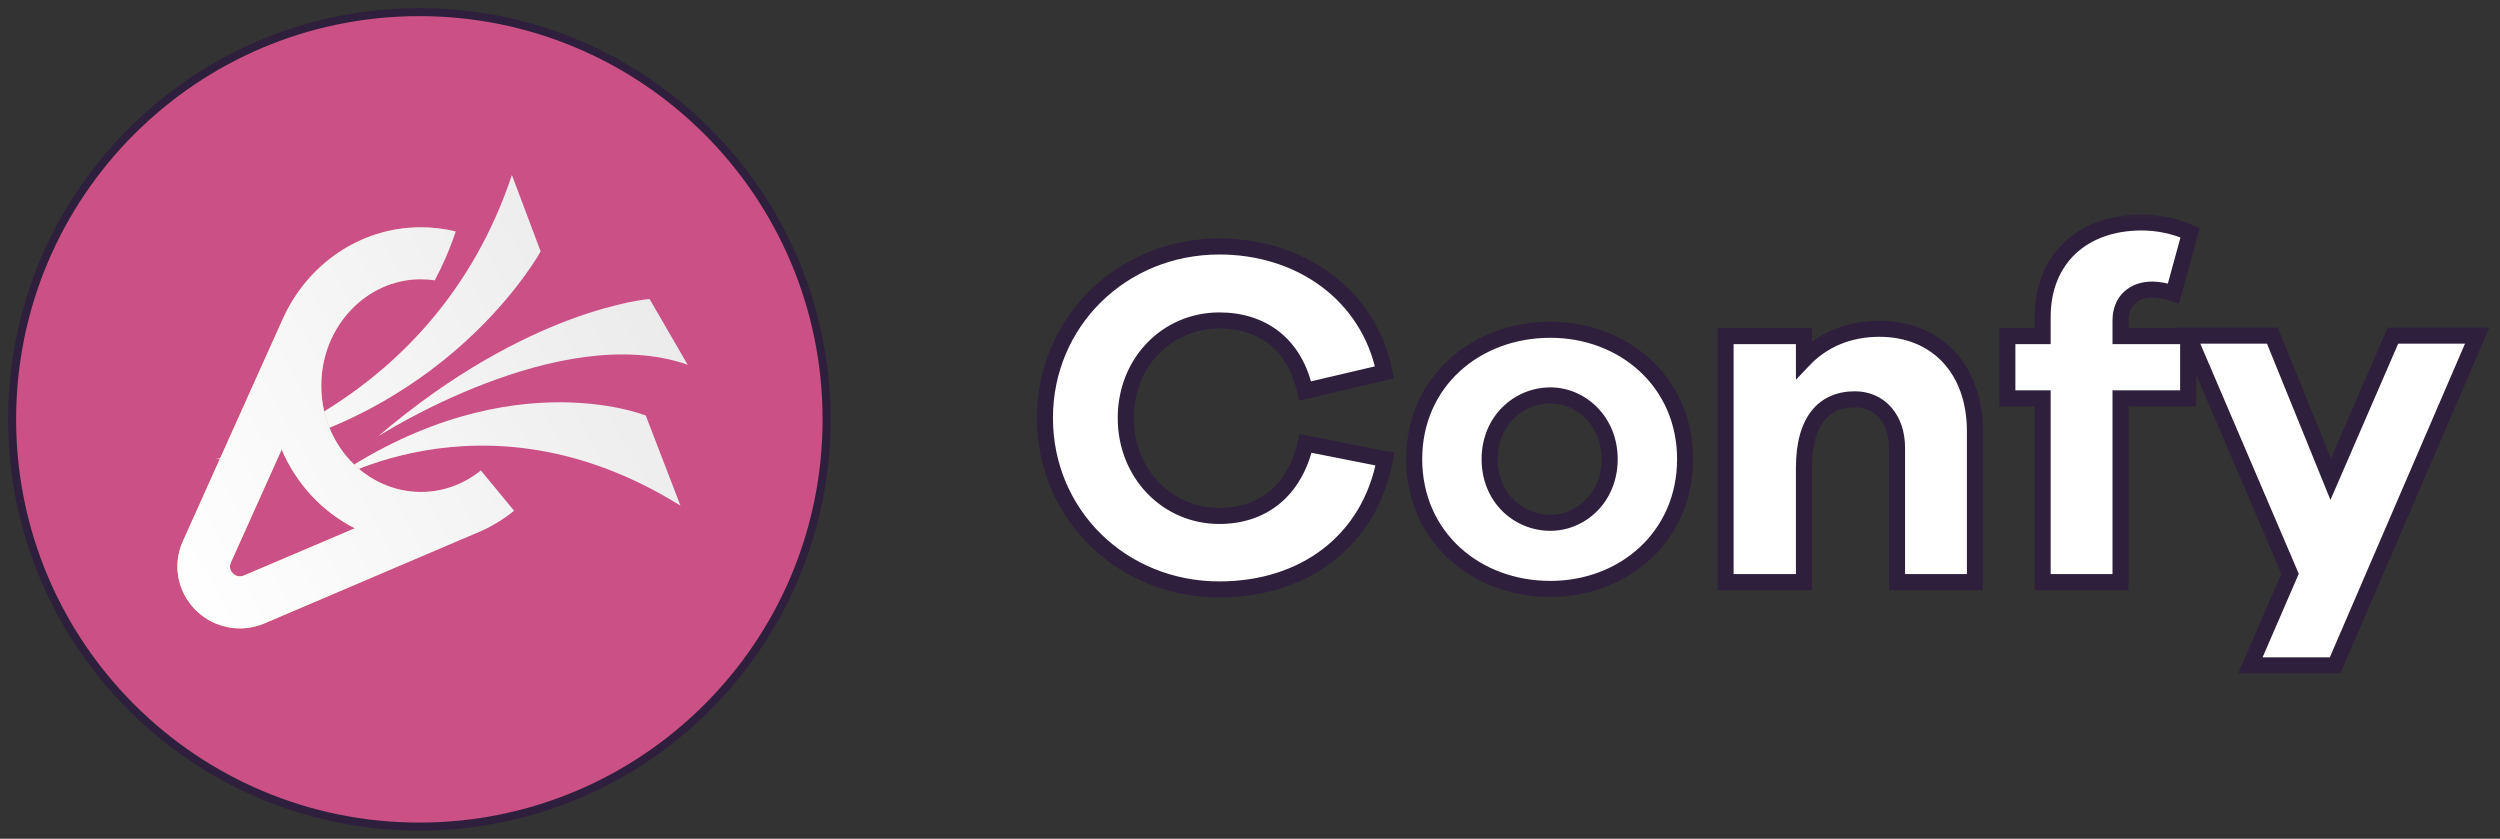
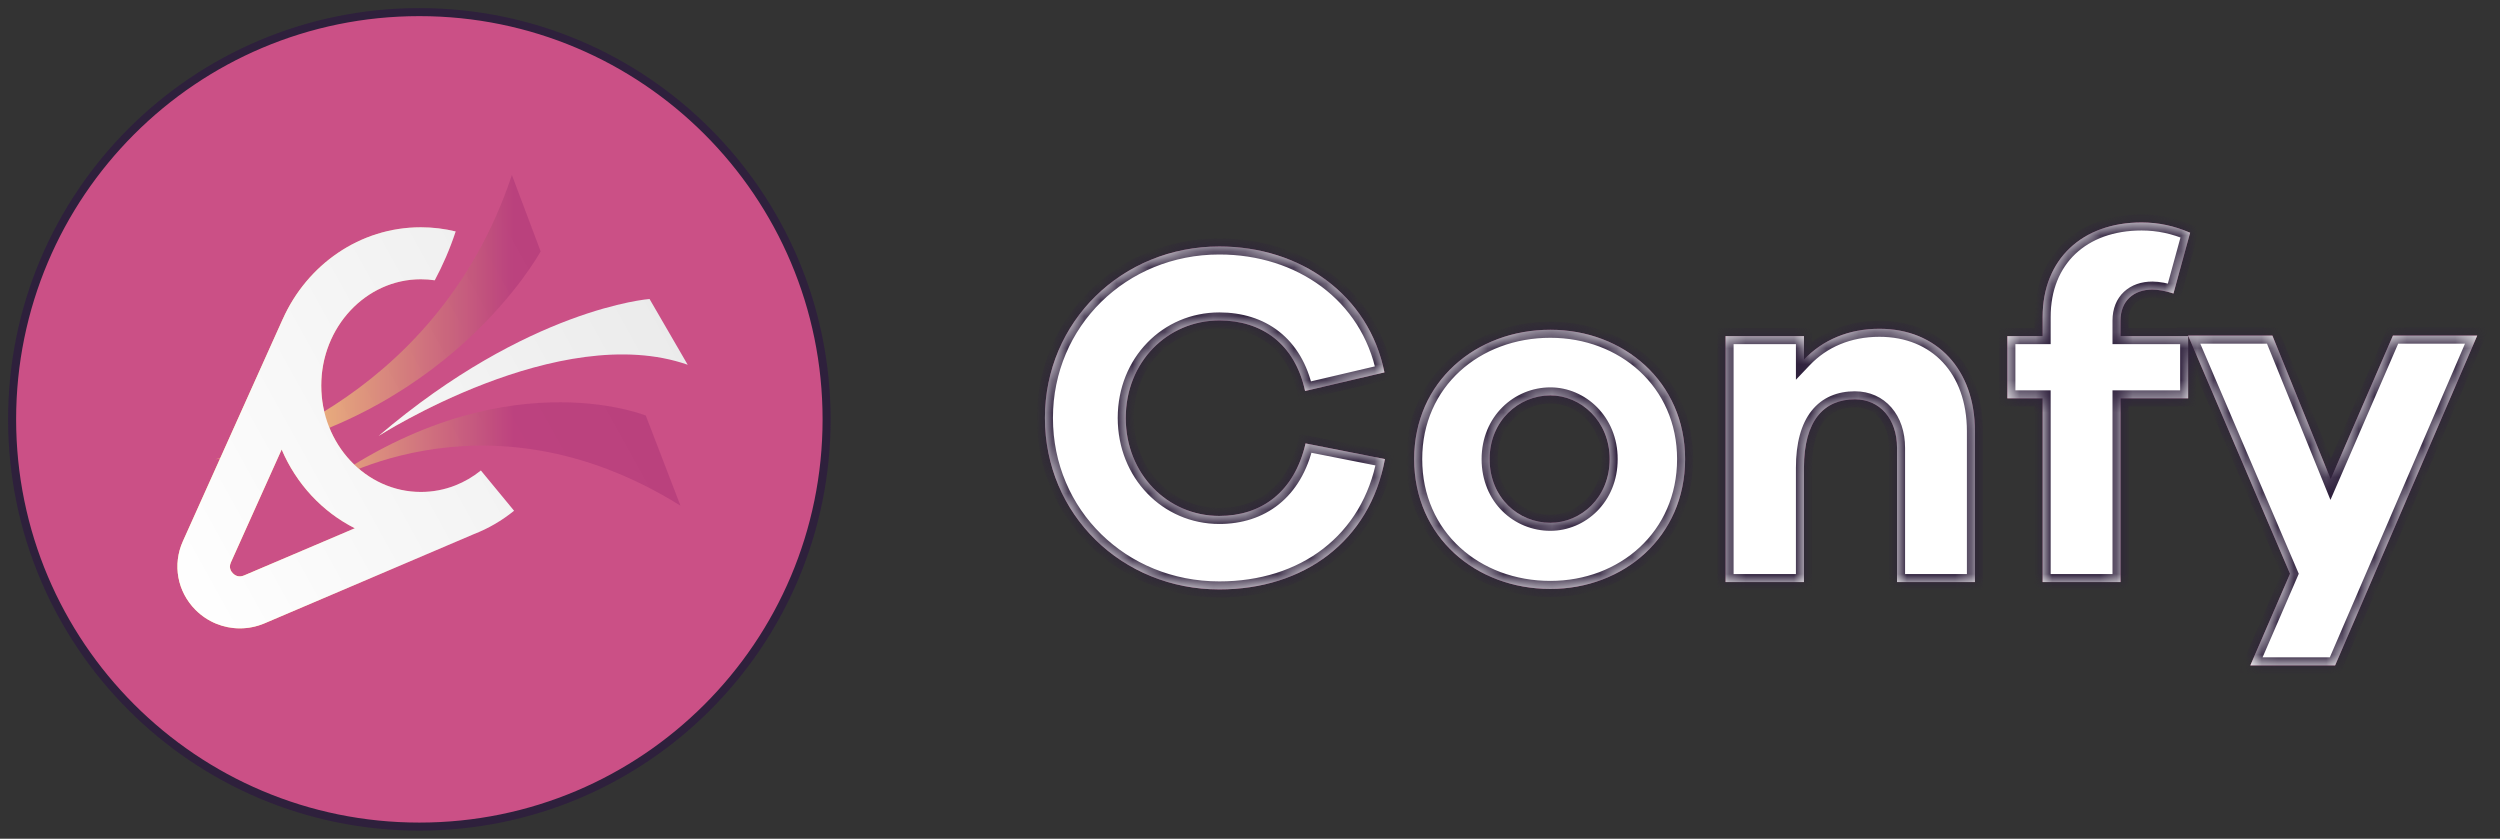
<svg xmlns="http://www.w3.org/2000/svg" width="155" height="52" viewBox="0 0 155 52" fill="none">
  <rect x="0" y="0" width="155" height="52" fill="#333333" stroke="none" />
  <g clip-path="url(#clip0_1235_568)">
    <ellipse cx="26" cy="26" rx="25" ry="25" fill="#9233EA" />
    <ellipse cx="26" cy="26" rx="25" ry="25" fill="url(#paint0_linear_1235_568)" />
    <ellipse cx="26" cy="26" rx="25" ry="25" fill="#CB5086" />
    <ellipse cx="26" cy="26" rx="25" ry="25" fill="#CB5086" />
    <g clip-path="url(#clip1_1235_568)">
      <path d="M19.728 30.3C19.728 30.3 29.82 23.64 42.188 31.351L40.039 25.765C40.039 25.765 30.982 22.08 19.728 30.3Z" fill="url(#paint1_linear_1235_568)" />
      <path d="M19.728 30.3C19.728 30.3 29.82 23.64 42.188 31.351L40.039 25.765C40.039 25.765 30.982 22.08 19.728 30.3Z" fill="white" />
      <path d="M19.728 30.3C19.728 30.3 29.82 23.64 42.188 31.351L40.039 25.765C40.039 25.765 30.982 22.08 19.728 30.3Z" fill="url(#paint2_linear_1235_568)" fill-opacity="0.09" />
      <path d="M23.477 27.027C23.477 27.027 34.699 19.833 42.636 22.614L40.272 18.538C40.272 18.538 32.772 19.092 23.477 27.027Z" fill="url(#paint3_linear_1235_568)" />
      <path d="M23.477 27.027C23.477 27.027 34.699 19.833 42.636 22.614L40.272 18.538C40.272 18.538 32.772 19.092 23.477 27.027Z" fill="white" />
      <path d="M23.477 27.027C23.477 27.027 34.699 19.833 42.636 22.614L40.272 18.538C40.272 18.538 32.772 19.092 23.477 27.027Z" fill="url(#paint4_linear_1235_568)" fill-opacity="0.09" />
      <path d="M13.352 28.476C13.352 28.476 26.9 25.387 31.738 10.851L33.52 15.586C33.52 15.586 27.702 26.28 13.352 28.476Z" fill="url(#paint5_linear_1235_568)" />
-       <path d="M13.352 28.476C13.352 28.476 26.9 25.387 31.738 10.851L33.52 15.586C33.52 15.586 27.702 26.28 13.352 28.476Z" fill="white" />
      <path d="M13.352 28.476C13.352 28.476 26.9 25.387 31.738 10.851L33.52 15.586C33.52 15.586 27.702 26.28 13.352 28.476Z" fill="url(#paint6_linear_1235_568)" fill-opacity="0.09" />
      <path d="M29.814 29.17C29.323 29.567 28.788 29.877 28.222 30.099H28.221C27.548 30.364 26.831 30.501 26.093 30.501C22.687 30.501 19.917 27.543 19.917 23.908C19.917 20.272 22.687 17.314 26.093 17.314C26.384 17.314 26.671 17.335 26.954 17.378C27.441 16.467 27.887 15.457 28.251 14.349C27.548 14.178 26.825 14.091 26.092 14.091C22.307 14.091 19.036 16.422 17.535 19.778H17.533L11.339 33.558C10.686 35.01 10.993 36.681 12.123 37.814C12.871 38.562 13.86 38.958 14.872 38.958C15.389 38.958 15.913 38.854 16.413 38.641L29.38 33.115C30.268 32.772 31.105 32.287 31.873 31.667L29.814 29.17ZM15.126 35.681C14.788 35.826 14.551 35.66 14.44 35.548C14.33 35.438 14.165 35.201 14.315 34.868L17.463 27.867C18.37 30.001 19.987 31.739 22.001 32.752L15.127 35.681H15.126Z" fill="url(#paint7_linear_1235_568)" />
-       <path d="M29.814 29.17C29.323 29.567 28.788 29.877 28.222 30.099H28.221C27.548 30.364 26.831 30.501 26.093 30.501C22.687 30.501 19.917 27.543 19.917 23.908C19.917 20.272 22.687 17.314 26.093 17.314C26.384 17.314 26.671 17.335 26.954 17.378C27.441 16.467 27.887 15.457 28.251 14.349C27.548 14.178 26.825 14.091 26.092 14.091C22.307 14.091 19.036 16.422 17.535 19.778H17.533L11.339 33.558C10.686 35.01 10.993 36.681 12.123 37.814C12.871 38.562 13.86 38.958 14.872 38.958C15.389 38.958 15.913 38.854 16.413 38.641L29.38 33.115C30.268 32.772 31.105 32.287 31.873 31.667L29.814 29.17ZM15.126 35.681C14.788 35.826 14.551 35.66 14.44 35.548C14.33 35.438 14.165 35.201 14.315 34.868L17.463 27.867C18.37 30.001 19.987 31.739 22.001 32.752L15.127 35.681H15.126Z" fill="white" />
      <path d="M29.814 29.17C29.323 29.567 28.788 29.877 28.222 30.099H28.221C27.548 30.364 26.831 30.501 26.093 30.501C22.687 30.501 19.917 27.543 19.917 23.908C19.917 20.272 22.687 17.314 26.093 17.314C26.384 17.314 26.671 17.335 26.954 17.378C27.441 16.467 27.887 15.457 28.251 14.349C27.548 14.178 26.825 14.091 26.092 14.091C22.307 14.091 19.036 16.422 17.535 19.778H17.533L11.339 33.558C10.686 35.01 10.993 36.681 12.123 37.814C12.871 38.562 13.86 38.958 14.872 38.958C15.389 38.958 15.913 38.854 16.413 38.641L29.38 33.115C30.268 32.772 31.105 32.287 31.873 31.667L29.814 29.17ZM15.126 35.681C14.788 35.826 14.551 35.66 14.44 35.548C14.33 35.438 14.165 35.201 14.315 34.868L17.463 27.867C18.37 30.001 19.987 31.739 22.001 32.752L15.127 35.681H15.126Z" fill="url(#paint8_linear_1235_568)" fill-opacity="0.09" />
    </g>
    <path d="M80.945 27.492L85.866 28.464C84.925 33.568 80.824 36.544 75.599 36.544C69.554 36.544 64.785 31.897 64.785 25.913C64.785 19.959 69.554 15.281 75.599 15.281C80.611 15.281 84.864 18.258 85.836 23.088L80.915 24.242C80.277 21.295 78.211 19.868 75.599 19.868C72.379 19.868 69.797 22.45 69.797 25.913C69.797 29.376 72.379 31.988 75.599 31.988C78.181 31.988 80.247 30.53 80.945 27.492ZM96.124 20.445C100.65 20.445 104.477 23.665 104.477 28.464C104.477 33.294 100.65 36.514 96.124 36.514C91.506 36.514 87.679 33.294 87.679 28.464C87.679 23.665 91.506 20.445 96.124 20.445ZM96.124 32.413C98.007 32.413 99.799 30.864 99.799 28.464C99.799 26.095 98.007 24.515 96.124 24.515C94.149 24.515 92.357 26.095 92.357 28.464C92.357 30.864 94.149 32.413 96.124 32.413ZM116.523 20.384C120.077 20.384 122.446 22.905 122.446 26.733V36.089H117.616V27.766C117.616 25.973 116.553 24.758 115.004 24.758C113.09 24.758 111.845 26.064 111.845 29.011V36.089H106.985V20.84H111.845V22.298C112.999 21.083 114.609 20.384 116.523 20.384ZM131.473 20.84H135.665V24.698H131.473V36.089H126.643V24.698H124.456V20.84H126.643V19.655C126.643 16.071 129.104 13.792 132.779 13.792C133.812 13.792 134.815 14.005 135.787 14.43L134.754 18.197C134.298 18.045 133.812 17.954 133.448 17.954C132.293 17.954 131.473 18.653 131.473 19.868V20.84ZM153.586 20.809L144.777 41.253H139.522L141.982 35.572L135.664 20.809H140.889L144.503 29.71L148.361 20.809H153.586Z" fill="#CB5086" />
    <path d="M26 0.751C39.945 0.751 51.249 12.055 51.249 26C51.249 39.945 39.945 51.249 26 51.249C12.055 51.249 0.751 39.945 0.751 26C0.751 12.055 12.055 0.751 26 0.751Z" fill="#9233EA" />
    <path d="M26 0.751C39.945 0.751 51.249 12.055 51.249 26C51.249 39.945 39.945 51.249 26 51.249C12.055 51.249 0.751 39.945 0.751 26C0.751 12.055 12.055 0.751 26 0.751Z" fill="url(#paint9_linear_1235_568)" />
    <path d="M26 0.751C39.945 0.751 51.249 12.055 51.249 26C51.249 39.945 39.945 51.249 26 51.249C12.055 51.249 0.751 39.945 0.751 26C0.751 12.055 12.055 0.751 26 0.751Z" fill="#CB5086" />
    <path d="M26 0.751C39.945 0.751 51.249 12.055 51.249 26C51.249 39.945 39.945 51.249 26 51.249C12.055 51.249 0.751 39.945 0.751 26C0.751 12.055 12.055 0.751 26 0.751Z" fill="#CB5086" />
    <path d="M26 0.751C39.945 0.751 51.249 12.055 51.249 26C51.249 39.945 39.945 51.249 26 51.249C12.055 51.249 0.751 39.945 0.751 26C0.751 12.055 12.055 0.751 26 0.751Z" stroke="#2E203C" stroke-width="0.498" />
    <g clip-path="url(#clip2_1235_568)">
      <path d="M19.728 30.3C19.728 30.3 29.82 23.64 42.188 31.351L40.039 25.765C40.039 25.765 30.982 22.08 19.728 30.3Z" fill="url(#paint10_linear_1235_568)" />
-       <path d="M19.728 30.3C19.728 30.3 29.82 23.64 42.188 31.351L40.039 25.765C40.039 25.765 30.982 22.08 19.728 30.3Z" fill="white" />
      <path d="M19.728 30.3C19.728 30.3 29.82 23.64 42.188 31.351L40.039 25.765C40.039 25.765 30.982 22.08 19.728 30.3Z" fill="url(#paint11_linear_1235_568)" fill-opacity="0.09" />
      <path d="M23.477 27.027C23.477 27.027 34.699 19.833 42.636 22.614L40.272 18.538C40.272 18.538 32.772 19.092 23.477 27.027Z" fill="url(#paint12_linear_1235_568)" />
      <path d="M23.477 27.027C23.477 27.027 34.699 19.833 42.636 22.614L40.272 18.538C40.272 18.538 32.772 19.092 23.477 27.027Z" fill="white" />
      <path d="M23.477 27.027C23.477 27.027 34.699 19.833 42.636 22.614L40.272 18.538C40.272 18.538 32.772 19.092 23.477 27.027Z" fill="url(#paint13_linear_1235_568)" fill-opacity="0.09" />
      <path d="M13.352 28.476C13.352 28.476 26.9 25.387 31.738 10.851L33.52 15.586C33.52 15.586 27.702 26.28 13.352 28.476Z" fill="url(#paint14_linear_1235_568)" />
-       <path d="M13.352 28.476C13.352 28.476 26.9 25.387 31.738 10.851L33.52 15.586C33.52 15.586 27.702 26.28 13.352 28.476Z" fill="white" />
      <path d="M13.352 28.476C13.352 28.476 26.9 25.387 31.738 10.851L33.52 15.586C33.52 15.586 27.702 26.28 13.352 28.476Z" fill="url(#paint15_linear_1235_568)" fill-opacity="0.09" />
      <path d="M29.814 29.17C29.323 29.567 28.788 29.877 28.222 30.099H28.221C27.548 30.364 26.831 30.501 26.093 30.501C22.687 30.501 19.917 27.543 19.917 23.908C19.917 20.272 22.687 17.314 26.093 17.314C26.384 17.314 26.671 17.335 26.954 17.378C27.441 16.467 27.887 15.457 28.251 14.349C27.548 14.178 26.825 14.091 26.092 14.091C22.307 14.091 19.036 16.422 17.535 19.778H17.533L11.339 33.558C10.686 35.01 10.993 36.681 12.123 37.814C12.871 38.562 13.86 38.958 14.872 38.958C15.389 38.958 15.913 38.854 16.413 38.641L29.38 33.115C30.268 32.772 31.105 32.287 31.873 31.667L29.814 29.17ZM15.126 35.681C14.788 35.826 14.551 35.66 14.44 35.548C14.33 35.438 14.165 35.201 14.315 34.868L17.463 27.867C18.37 30.001 19.987 31.739 22.001 32.752L15.127 35.681H15.126Z" fill="url(#paint16_linear_1235_568)" />
      <path d="M29.814 29.17C29.323 29.567 28.788 29.877 28.222 30.099H28.221C27.548 30.364 26.831 30.501 26.093 30.501C22.687 30.501 19.917 27.543 19.917 23.908C19.917 20.272 22.687 17.314 26.093 17.314C26.384 17.314 26.671 17.335 26.954 17.378C27.441 16.467 27.887 15.457 28.251 14.349C27.548 14.178 26.825 14.091 26.092 14.091C22.307 14.091 19.036 16.422 17.535 19.778H17.533L11.339 33.558C10.686 35.01 10.993 36.681 12.123 37.814C12.871 38.562 13.86 38.958 14.872 38.958C15.389 38.958 15.913 38.854 16.413 38.641L29.38 33.115C30.268 32.772 31.105 32.287 31.873 31.667L29.814 29.17ZM15.126 35.681C14.788 35.826 14.551 35.66 14.44 35.548C14.33 35.438 14.165 35.201 14.315 34.868L17.463 27.867C18.37 30.001 19.987 31.739 22.001 32.752L15.127 35.681H15.126Z" fill="white" />
      <path d="M29.814 29.17C29.323 29.567 28.788 29.877 28.222 30.099H28.221C27.548 30.364 26.831 30.501 26.093 30.501C22.687 30.501 19.917 27.543 19.917 23.908C19.917 20.272 22.687 17.314 26.093 17.314C26.384 17.314 26.671 17.335 26.954 17.378C27.441 16.467 27.887 15.457 28.251 14.349C27.548 14.178 26.825 14.091 26.092 14.091C22.307 14.091 19.036 16.422 17.535 19.778H17.533L11.339 33.558C10.686 35.01 10.993 36.681 12.123 37.814C12.871 38.562 13.86 38.958 14.872 38.958C15.389 38.958 15.913 38.854 16.413 38.641L29.38 33.115C30.268 32.772 31.105 32.287 31.873 31.667L29.814 29.17ZM15.126 35.681C14.788 35.826 14.551 35.66 14.44 35.548C14.33 35.438 14.165 35.201 14.315 34.868L17.463 27.867C18.37 30.001 19.987 31.739 22.001 32.752L15.127 35.681H15.126Z" fill="url(#paint17_linear_1235_568)" fill-opacity="0.09" />
    </g>
    <mask id="path-7-outside-1_1235_568" maskUnits="userSpaceOnUse" x="63.722" y="13.089" width="91" height="29" fill="black">
-       <rect fill="white" x="63.722" y="13.089" width="91" height="29" />
      <path d="M80.945 27.492L85.866 28.464C84.925 33.568 80.824 36.544 75.599 36.544C69.554 36.544 64.785 31.897 64.785 25.913C64.785 19.959 69.554 15.281 75.599 15.281C80.611 15.281 84.864 18.258 85.836 23.088L80.915 24.242C80.277 21.295 78.211 19.868 75.599 19.868C72.379 19.868 69.797 22.45 69.797 25.913C69.797 29.376 72.379 31.988 75.599 31.988C78.181 31.988 80.247 30.53 80.945 27.492ZM96.124 20.445C100.65 20.445 104.477 23.665 104.477 28.464C104.477 33.294 100.65 36.514 96.124 36.514C91.506 36.514 87.679 33.294 87.679 28.464C87.679 23.665 91.506 20.445 96.124 20.445ZM96.124 32.413C98.007 32.413 99.799 30.864 99.799 28.464C99.799 26.095 98.007 24.515 96.124 24.515C94.149 24.515 92.357 26.095 92.357 28.464C92.357 30.864 94.149 32.413 96.124 32.413ZM116.523 20.384C120.077 20.384 122.446 22.905 122.446 26.733V36.089H117.616V27.766C117.616 25.973 116.553 24.758 115.004 24.758C113.09 24.758 111.845 26.064 111.845 29.011V36.089H106.985V20.84H111.845V22.298C112.999 21.083 114.609 20.384 116.523 20.384ZM131.473 20.84H135.665V24.698H131.473V36.089H126.643V24.698H124.456V20.84H126.643V19.655C126.643 16.071 129.104 13.792 132.779 13.792C133.812 13.792 134.815 14.005 135.787 14.43L134.754 18.197C134.298 18.045 133.812 17.954 133.448 17.954C132.293 17.954 131.473 18.653 131.473 19.868V20.84ZM153.586 20.809L144.777 41.253H139.522L141.982 35.572L135.664 20.809H140.889L144.503 29.71L148.361 20.809H153.586Z" />
    </mask>
    <path d="M80.945 27.492L85.866 28.464C84.925 33.568 80.824 36.544 75.599 36.544C69.554 36.544 64.785 31.897 64.785 25.913C64.785 19.959 69.554 15.281 75.599 15.281C80.611 15.281 84.864 18.258 85.836 23.088L80.915 24.242C80.277 21.295 78.211 19.868 75.599 19.868C72.379 19.868 69.797 22.45 69.797 25.913C69.797 29.376 72.379 31.988 75.599 31.988C78.181 31.988 80.247 30.53 80.945 27.492ZM96.124 20.445C100.65 20.445 104.477 23.665 104.477 28.464C104.477 33.294 100.65 36.514 96.124 36.514C91.506 36.514 87.679 33.294 87.679 28.464C87.679 23.665 91.506 20.445 96.124 20.445ZM96.124 32.413C98.007 32.413 99.799 30.864 99.799 28.464C99.799 26.095 98.007 24.515 96.124 24.515C94.149 24.515 92.357 26.095 92.357 28.464C92.357 30.864 94.149 32.413 96.124 32.413ZM116.523 20.384C120.077 20.384 122.446 22.905 122.446 26.733V36.089H117.616V27.766C117.616 25.973 116.553 24.758 115.004 24.758C113.09 24.758 111.845 26.064 111.845 29.011V36.089H106.985V20.84H111.845V22.298C112.999 21.083 114.609 20.384 116.523 20.384ZM131.473 20.84H135.665V24.698H131.473V36.089H126.643V24.698H124.456V20.84H126.643V19.655C126.643 16.071 129.104 13.792 132.779 13.792C133.812 13.792 134.815 14.005 135.787 14.43L134.754 18.197C134.298 18.045 133.812 17.954 133.448 17.954C132.293 17.954 131.473 18.653 131.473 19.868V20.84ZM153.586 20.809L144.777 41.253H139.522L141.982 35.572L135.664 20.809H140.889L144.503 29.71L148.361 20.809H153.586Z" fill="white" />
    <path d="M80.945 27.492L81.042 27.004L80.568 26.91L80.46 27.381L80.945 27.492ZM85.866 28.464L86.356 28.555L86.445 28.071L85.963 27.976L85.866 28.464ZM85.836 23.088L85.95 23.572L86.419 23.462L86.324 22.989L85.836 23.088ZM80.915 24.242L80.428 24.347L80.535 24.843L81.029 24.727L80.915 24.242ZM80.945 27.492L80.849 27.981L85.77 28.953L85.866 28.464L85.963 27.976L81.042 27.004L80.945 27.492ZM85.866 28.464L85.377 28.374C84.484 33.209 80.617 36.047 75.599 36.047V36.544V37.042C81.03 37.042 85.365 33.926 86.356 28.555L85.866 28.464ZM75.599 36.544V36.047C69.82 36.047 65.283 31.613 65.283 25.913H64.785H64.287C64.287 32.181 69.288 37.042 75.599 37.042V36.544ZM64.785 25.913H65.283C65.283 20.242 69.821 15.779 75.599 15.779V15.281V14.783C69.287 14.783 64.287 19.675 64.287 25.913H64.785ZM75.599 15.281V15.779C80.415 15.779 84.43 18.626 85.348 23.186L85.836 23.088L86.324 22.989C85.298 17.889 80.808 14.783 75.599 14.783V15.281ZM85.836 23.088L85.722 22.603L80.801 23.757L80.915 24.242L81.029 24.727L85.95 23.572L85.836 23.088ZM80.915 24.242L81.402 24.137C81.062 22.568 80.332 21.366 79.305 20.558C78.28 19.753 76.996 19.37 75.599 19.37V19.868V20.366C76.814 20.366 77.87 20.697 78.69 21.341C79.508 21.985 80.13 22.97 80.428 24.347L80.915 24.242ZM75.599 19.868V19.37C72.091 19.37 69.299 22.188 69.299 25.913H69.797H70.295C70.295 22.711 72.667 20.366 75.599 20.366V19.868ZM69.797 25.913H69.299C69.299 29.634 72.088 32.486 75.599 32.486V31.988V31.49C72.671 31.49 70.295 29.117 70.295 25.913H69.797ZM75.599 31.988V32.486C76.985 32.486 78.262 32.093 79.29 31.267C80.319 30.442 81.061 29.212 81.431 27.604L80.945 27.492L80.46 27.381C80.131 28.81 79.491 29.829 78.666 30.491C77.841 31.154 76.794 31.49 75.599 31.49V31.988ZM96.124 20.445V20.943C100.413 20.943 103.979 23.977 103.979 28.464H104.477H104.975C104.975 23.353 100.886 19.947 96.124 19.947V20.445ZM104.477 28.464H103.979C103.979 32.983 100.412 36.016 96.124 36.016V36.514V37.012C100.888 37.012 104.975 33.605 104.975 28.464H104.477ZM96.124 36.514V36.016C91.741 36.016 88.177 32.98 88.177 28.464H87.679H87.181C87.181 33.608 91.272 37.012 96.124 37.012V36.514ZM87.679 28.464H88.177C88.177 23.98 91.739 20.943 96.124 20.943V20.445V19.947C91.273 19.947 87.181 23.349 87.181 28.464H87.679ZM96.124 32.413V32.911C98.285 32.911 100.297 31.137 100.297 28.464H99.799H99.301C99.301 30.592 97.729 31.915 96.124 31.915V32.413ZM99.799 28.464H100.297C100.297 25.825 98.287 24.017 96.124 24.017V24.515V25.013C97.727 25.013 99.301 26.365 99.301 28.464H99.799ZM96.124 24.515V24.017C93.877 24.017 91.859 25.817 91.859 28.464H92.357H92.855C92.855 26.372 94.422 25.013 96.124 25.013V24.515ZM92.357 28.464H91.859C91.859 31.144 93.879 32.911 96.124 32.911V32.413V31.915C94.419 31.915 92.855 30.584 92.855 28.464H92.357ZM122.446 36.089V36.587H122.944V36.089H122.446ZM117.616 36.089H117.118V36.587H117.616V36.089ZM111.845 36.089V36.587H112.343V36.089H111.845ZM106.985 36.089H106.487V36.587H106.985V36.089ZM106.985 20.84V20.342H106.487V20.84H106.985ZM111.845 20.84H112.343V20.342H111.845V20.84ZM111.845 22.298H111.347V23.545L112.206 22.641L111.845 22.298ZM116.523 20.384V20.882C118.177 20.882 119.521 21.466 120.454 22.463C121.389 23.464 121.948 24.922 121.948 26.733H122.446H122.944C122.944 24.716 122.319 23 121.181 21.783C120.041 20.563 118.423 19.886 116.523 19.886V20.384ZM122.446 26.733H121.948V36.089H122.446H122.944V26.733H122.446ZM122.446 36.089V35.591H117.616V36.089V36.587H122.446V36.089ZM117.616 36.089H118.114V27.766H117.616H117.118V36.089H117.616ZM117.616 27.766H118.114C118.114 26.773 117.819 25.898 117.267 25.263C116.709 24.623 115.918 24.26 115.004 24.26V24.758V25.256C115.64 25.256 116.154 25.502 116.516 25.917C116.882 26.338 117.118 26.966 117.118 27.766H117.616ZM115.004 24.758V24.26C113.925 24.26 112.978 24.635 112.316 25.471C111.669 26.287 111.347 27.478 111.347 29.011H111.845H112.343C112.343 27.597 112.643 26.662 113.097 26.089C113.536 25.535 114.17 25.256 115.004 25.256V24.758ZM111.845 29.011H111.347V36.089H111.845H112.343V29.011H111.845ZM111.845 36.089V35.591H106.985V36.089V36.587H111.845V36.089ZM106.985 36.089H107.483V20.84H106.985H106.487V36.089H106.985ZM106.985 20.84V21.338H111.845V20.84V20.342H106.985V20.84ZM111.845 20.84H111.347V22.298H111.845H112.343V20.84H111.845ZM111.845 22.298L112.206 22.641C113.26 21.531 114.737 20.882 116.523 20.882V20.384V19.886C114.481 19.886 112.738 20.635 111.484 21.955L111.845 22.298ZM131.473 20.84H130.975V21.338H131.473V20.84ZM135.665 20.84H136.163V20.342H135.665V20.84ZM135.665 24.698V25.196H136.163V24.698H135.665ZM131.473 24.698V24.2H130.975V24.698H131.473ZM131.473 36.089V36.587H131.971V36.089H131.473ZM126.643 36.089H126.145V36.587H126.643V36.089ZM126.643 24.698H127.141V24.2H126.643V24.698ZM124.456 24.698H123.958V25.196H124.456V24.698ZM124.456 20.84V20.342H123.958V20.84H124.456ZM126.643 20.84V21.338H127.141V20.84H126.643ZM135.787 14.43L136.267 14.562L136.381 14.147L135.986 13.974L135.787 14.43ZM134.754 18.197L134.596 18.669L135.095 18.836L135.234 18.329L134.754 18.197ZM131.473 20.84V21.338H135.665V20.84V20.342H131.473V20.84ZM135.665 20.84H135.167V24.698H135.665H136.163V20.84H135.665ZM135.665 24.698V24.2H131.473V24.698V25.196H135.665V24.698ZM131.473 24.698H130.975V36.089H131.473H131.971V24.698H131.473ZM131.473 36.089V35.591H126.643V36.089V36.587H131.473V36.089ZM126.643 36.089H127.141V24.698H126.643H126.145V36.089H126.643ZM126.643 24.698V24.2H124.456V24.698V25.196H126.643V24.698ZM124.456 24.698H124.954V20.84H124.456H123.958V24.698H124.456ZM124.456 20.84V21.338H126.643V20.84V20.342H124.456V20.84ZM126.643 20.84H127.141V19.655H126.643H126.145V20.84H126.643ZM126.643 19.655H127.141C127.141 17.981 127.713 16.653 128.675 15.741C129.641 14.827 131.044 14.29 132.779 14.29V13.792V13.294C130.839 13.294 129.174 13.897 127.991 15.018C126.804 16.142 126.145 17.744 126.145 19.655H126.643ZM132.779 13.792V14.29C133.742 14.29 134.676 14.488 135.587 14.886L135.787 14.43L135.986 13.974C134.953 13.522 133.883 13.294 132.779 13.294V13.792ZM135.787 14.43L135.306 14.299L134.274 18.065L134.754 18.197L135.234 18.329L136.267 14.562L135.787 14.43ZM134.754 18.197L134.911 17.724C134.421 17.561 133.88 17.456 133.448 17.456V17.954V18.452C133.744 18.452 134.175 18.529 134.596 18.669L134.754 18.197ZM133.448 17.954V17.456C132.771 17.456 132.147 17.662 131.687 18.091C131.223 18.525 130.975 19.143 130.975 19.868H131.473H131.971C131.971 19.377 132.133 19.038 132.368 18.819C132.607 18.596 132.97 18.452 133.448 18.452V17.954ZM131.473 19.868H130.975V20.84H131.473H131.971V19.868H131.473ZM153.586 20.809L154.043 21.006L154.343 20.311H153.586V20.809ZM144.777 41.253V41.751H145.104L145.234 41.45L144.777 41.253ZM139.522 41.253L139.065 41.055L138.763 41.751H139.522V41.253ZM141.982 35.572L142.439 35.77L142.524 35.574L142.44 35.377L141.982 35.572ZM135.664 20.809V20.311H134.909L135.206 21.005L135.664 20.809ZM140.889 20.809L141.35 20.622L141.224 20.311H140.889V20.809ZM144.503 29.71L144.042 29.897L144.488 30.996L144.96 29.908L144.503 29.71ZM148.361 20.809V20.311H148.034L147.904 20.611L148.361 20.809ZM153.586 20.809L153.129 20.612L144.319 41.056L144.777 41.253L145.234 41.45L154.043 21.006L153.586 20.809ZM144.777 41.253V40.755H139.522V41.253V41.751H144.777V41.253ZM139.522 41.253L139.979 41.451L142.439 35.77L141.982 35.572L141.525 35.374L139.065 41.055L139.522 41.253ZM141.982 35.572L142.44 35.377L136.122 20.613L135.664 20.809L135.206 21.005L141.524 35.768L141.982 35.572ZM135.664 20.809V21.307H140.889V20.809V20.311H135.664V20.809ZM140.889 20.809L140.427 20.997L144.042 29.897L144.503 29.71L144.965 29.522L141.35 20.622L140.889 20.809ZM144.503 29.71L144.96 29.908L148.818 21.007L148.361 20.809L147.904 20.611L144.046 29.512L144.503 29.71ZM148.361 20.809V21.307H153.586V20.809V20.311H148.361V20.809Z" fill="#2E203C" mask="url(#path-7-outside-1_1235_568)" />
  </g>
  <defs>
    <linearGradient id="paint0_linear_1235_568" x1="53.874" y1="22.646" x2="1.862" y2="22.646" gradientUnits="userSpaceOnUse">
      <stop stop-color="#6E37CF" />
      <stop offset="1" stop-color="#9233EA" />
    </linearGradient>
    <linearGradient id="paint1_linear_1235_568" x1="11.001" y1="26.524" x2="31.875" y2="26.524" gradientUnits="userSpaceOnUse">
      <stop offset="0.209" stop-color="#FEDB7F" />
      <stop offset="0.419" stop-color="#EFB381" />
      <stop offset="1" stop-color="#C74686" />
    </linearGradient>
    <linearGradient id="paint2_linear_1235_568" x1="46.089" y1="16.804" x2="9.148" y2="37.254" gradientUnits="userSpaceOnUse">
      <stop offset="0.004" />
      <stop offset="0.967" stop-opacity="0" />
    </linearGradient>
    <linearGradient id="paint3_linear_1235_568" x1="11.001" y1="26.524" x2="31.875" y2="26.524" gradientUnits="userSpaceOnUse">
      <stop offset="0.209" stop-color="#FEDB7F" />
      <stop offset="0.419" stop-color="#EFB381" />
      <stop offset="1" stop-color="#C74686" />
    </linearGradient>
    <linearGradient id="paint4_linear_1235_568" x1="46.089" y1="16.804" x2="9.148" y2="37.254" gradientUnits="userSpaceOnUse">
      <stop offset="0.004" />
      <stop offset="0.967" stop-opacity="0" />
    </linearGradient>
    <linearGradient id="paint5_linear_1235_568" x1="11.001" y1="26.524" x2="31.875" y2="26.524" gradientUnits="userSpaceOnUse">
      <stop offset="0.209" stop-color="#FEDB7F" />
      <stop offset="0.419" stop-color="#EFB381" />
      <stop offset="1" stop-color="#C74686" />
    </linearGradient>
    <linearGradient id="paint6_linear_1235_568" x1="46.089" y1="16.804" x2="9.148" y2="37.254" gradientUnits="userSpaceOnUse">
      <stop offset="0.004" />
      <stop offset="0.967" stop-opacity="0" />
    </linearGradient>
    <linearGradient id="paint7_linear_1235_568" x1="11.001" y1="26.524" x2="31.875" y2="26.524" gradientUnits="userSpaceOnUse">
      <stop offset="0.209" stop-color="#FEDB7F" />
      <stop offset="0.419" stop-color="#EFB381" />
      <stop offset="1" stop-color="#C74686" />
    </linearGradient>
    <linearGradient id="paint8_linear_1235_568" x1="46.089" y1="16.804" x2="9.148" y2="37.254" gradientUnits="userSpaceOnUse">
      <stop offset="0.004" />
      <stop offset="0.967" stop-opacity="0" />
    </linearGradient>
    <linearGradient id="paint9_linear_1235_568" x1="53.874" y1="22.646" x2="1.862" y2="22.646" gradientUnits="userSpaceOnUse">
      <stop stop-color="#6E37CF" />
      <stop offset="1" stop-color="#9233EA" />
    </linearGradient>
    <linearGradient id="paint10_linear_1235_568" x1="11.001" y1="26.524" x2="31.875" y2="26.524" gradientUnits="userSpaceOnUse">
      <stop offset="0.209" stop-color="#FEDB7F" />
      <stop offset="0.419" stop-color="#EFB381" />
      <stop offset="1" stop-color="#C74686" />
    </linearGradient>
    <linearGradient id="paint11_linear_1235_568" x1="46.089" y1="16.804" x2="9.148" y2="37.254" gradientUnits="userSpaceOnUse">
      <stop offset="0.004" />
      <stop offset="0.967" stop-opacity="0" />
    </linearGradient>
    <linearGradient id="paint12_linear_1235_568" x1="11.001" y1="26.524" x2="31.875" y2="26.524" gradientUnits="userSpaceOnUse">
      <stop offset="0.209" stop-color="#FEDB7F" />
      <stop offset="0.419" stop-color="#EFB381" />
      <stop offset="1" stop-color="#C74686" />
    </linearGradient>
    <linearGradient id="paint13_linear_1235_568" x1="46.089" y1="16.804" x2="9.148" y2="37.254" gradientUnits="userSpaceOnUse">
      <stop offset="0.004" />
      <stop offset="0.967" stop-opacity="0" />
    </linearGradient>
    <linearGradient id="paint14_linear_1235_568" x1="11.001" y1="26.524" x2="31.875" y2="26.524" gradientUnits="userSpaceOnUse">
      <stop offset="0.209" stop-color="#FEDB7F" />
      <stop offset="0.419" stop-color="#EFB381" />
      <stop offset="1" stop-color="#C74686" />
    </linearGradient>
    <linearGradient id="paint15_linear_1235_568" x1="46.089" y1="16.804" x2="9.148" y2="37.254" gradientUnits="userSpaceOnUse">
      <stop offset="0.004" />
      <stop offset="0.967" stop-opacity="0" />
    </linearGradient>
    <linearGradient id="paint16_linear_1235_568" x1="11.001" y1="26.524" x2="31.875" y2="26.524" gradientUnits="userSpaceOnUse">
      <stop offset="0.209" stop-color="#FEDB7F" />
      <stop offset="0.419" stop-color="#EFB381" />
      <stop offset="1" stop-color="#C74686" />
    </linearGradient>
    <linearGradient id="paint17_linear_1235_568" x1="46.089" y1="16.804" x2="9.148" y2="37.254" gradientUnits="userSpaceOnUse">
      <stop offset="0.004" />
      <stop offset="0.967" stop-opacity="0" />
    </linearGradient>
    <clipPath id="clip0_1235_568">
      <rect width="155" height="52" fill="white" />
    </clipPath>
    <clipPath id="clip1_1235_568">
      <rect width="37" height="32" fill="white" transform="translate(11.001 7)" />
    </clipPath>
    <clipPath id="clip2_1235_568">
      <path d="M11.001 7H48.001V39.001H11.001V7Z" fill="white" />
    </clipPath>
  </defs>
</svg>